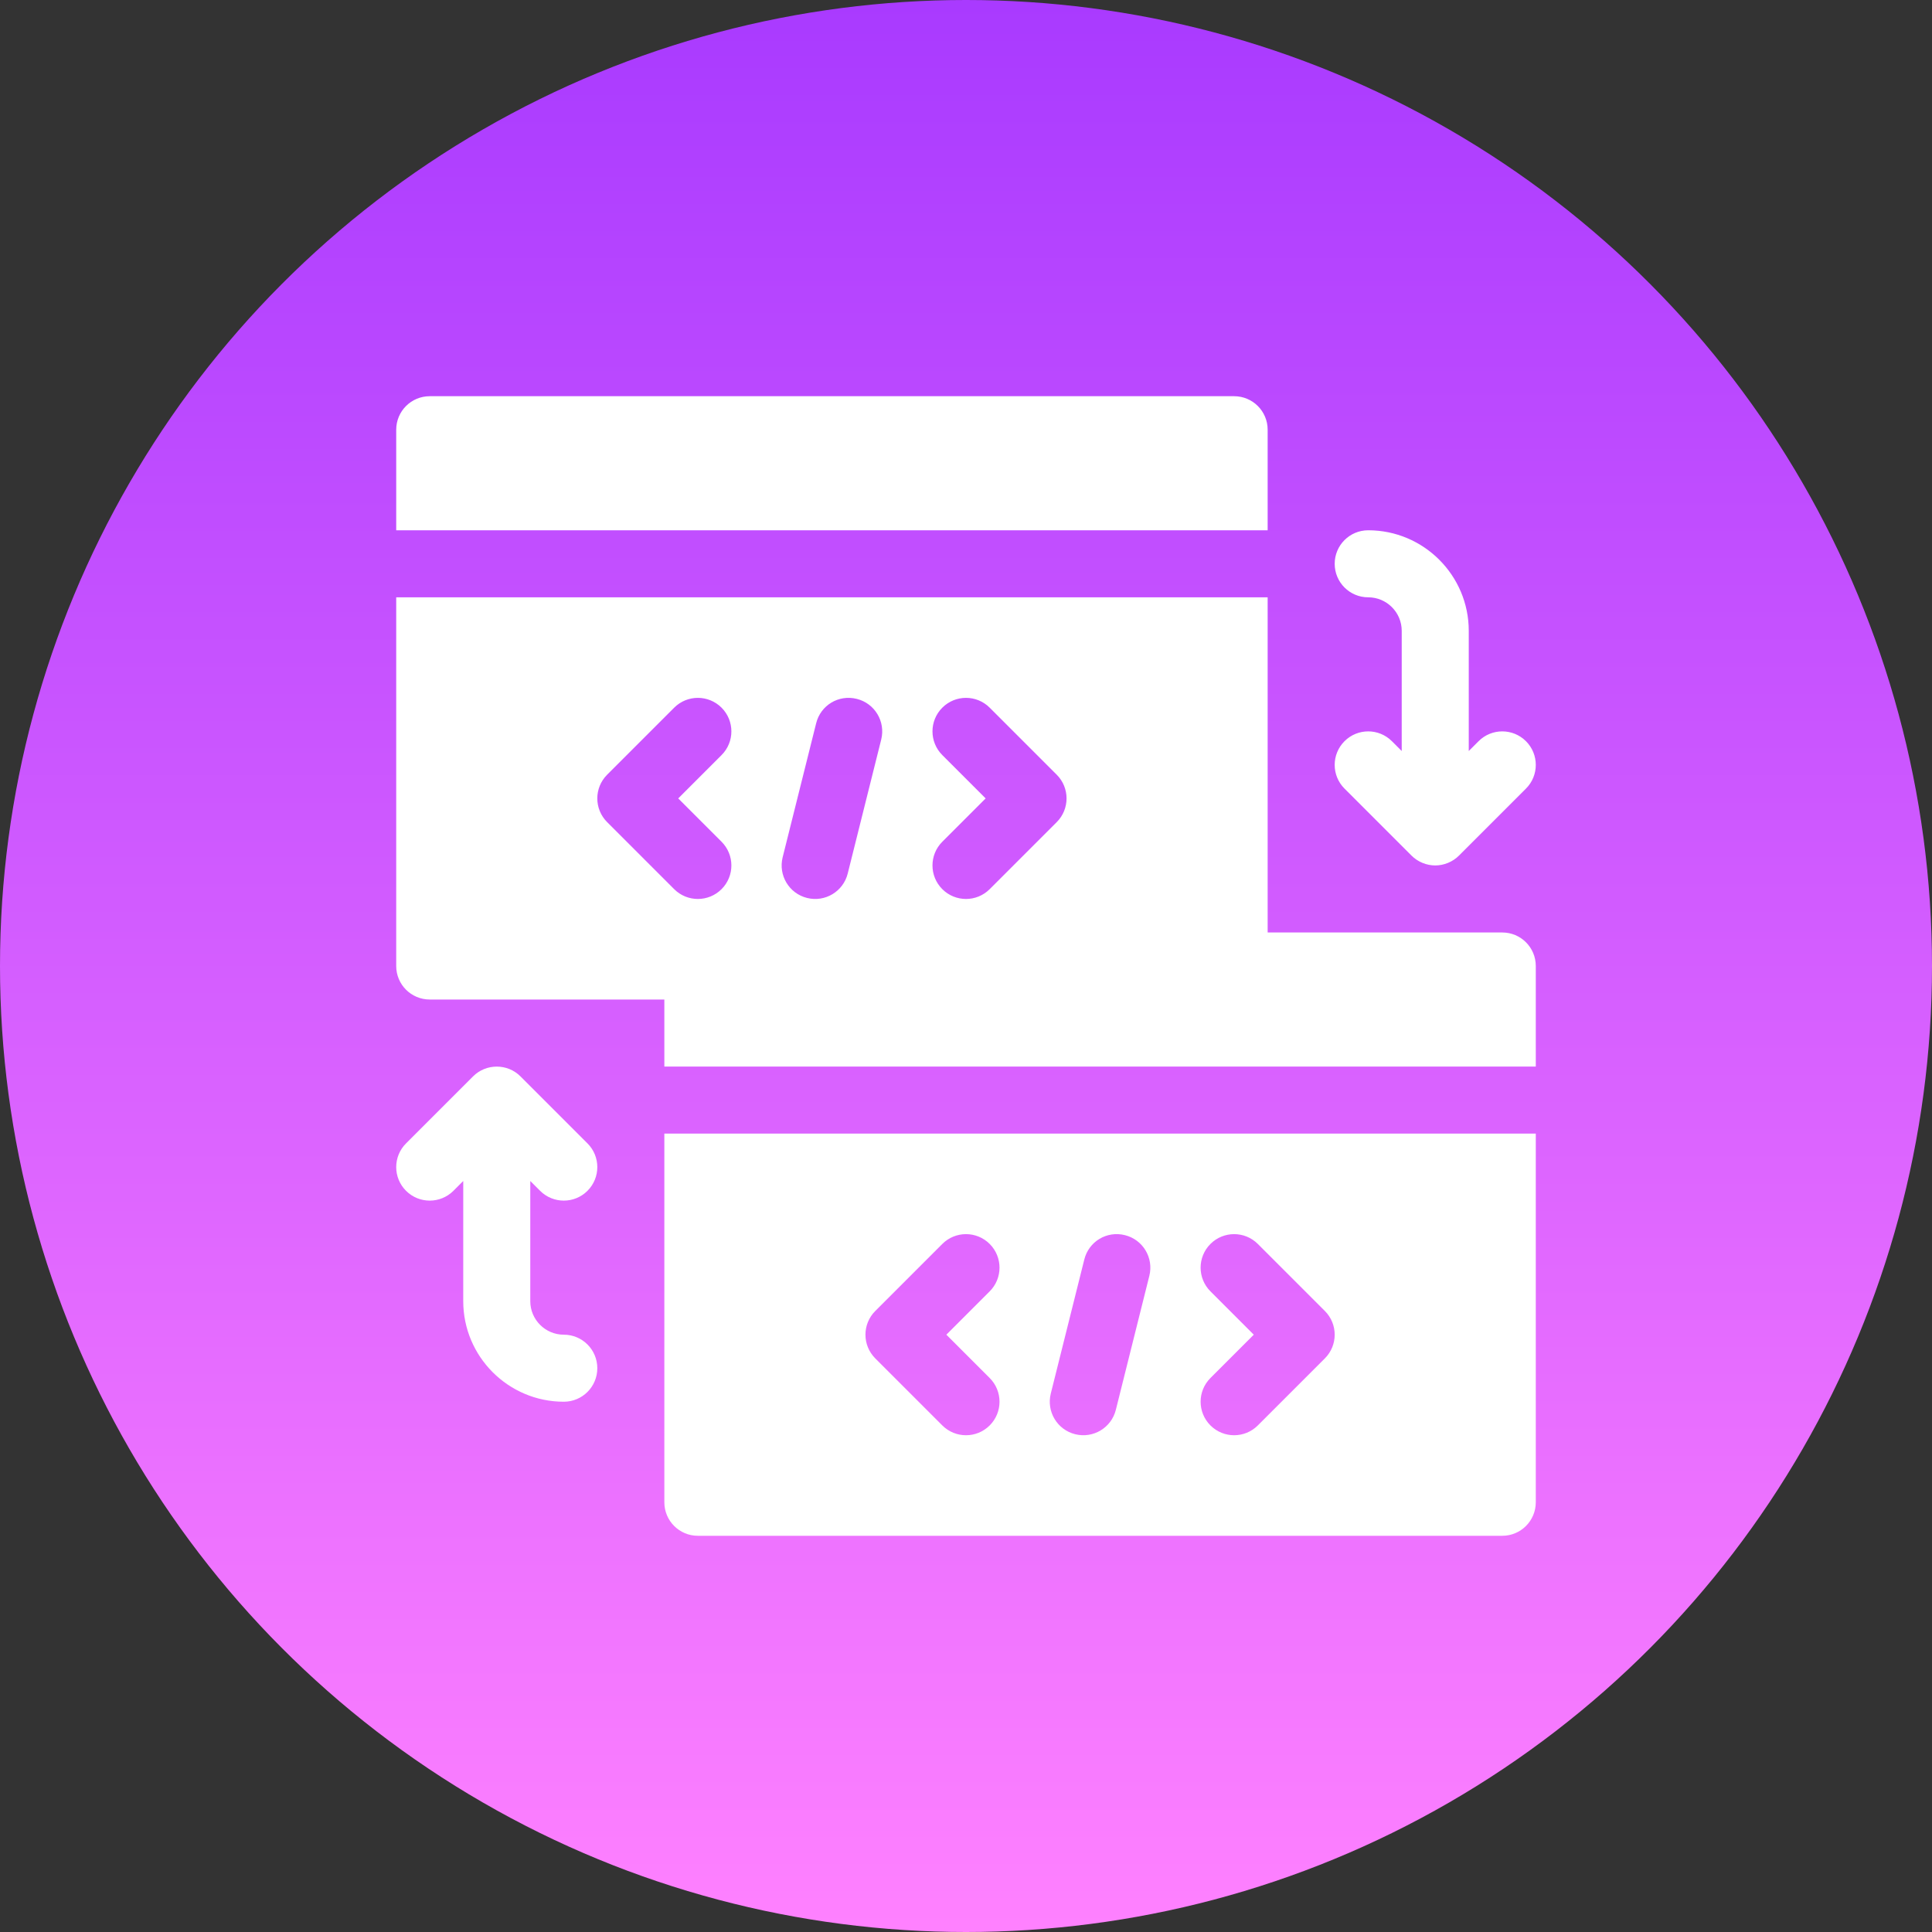
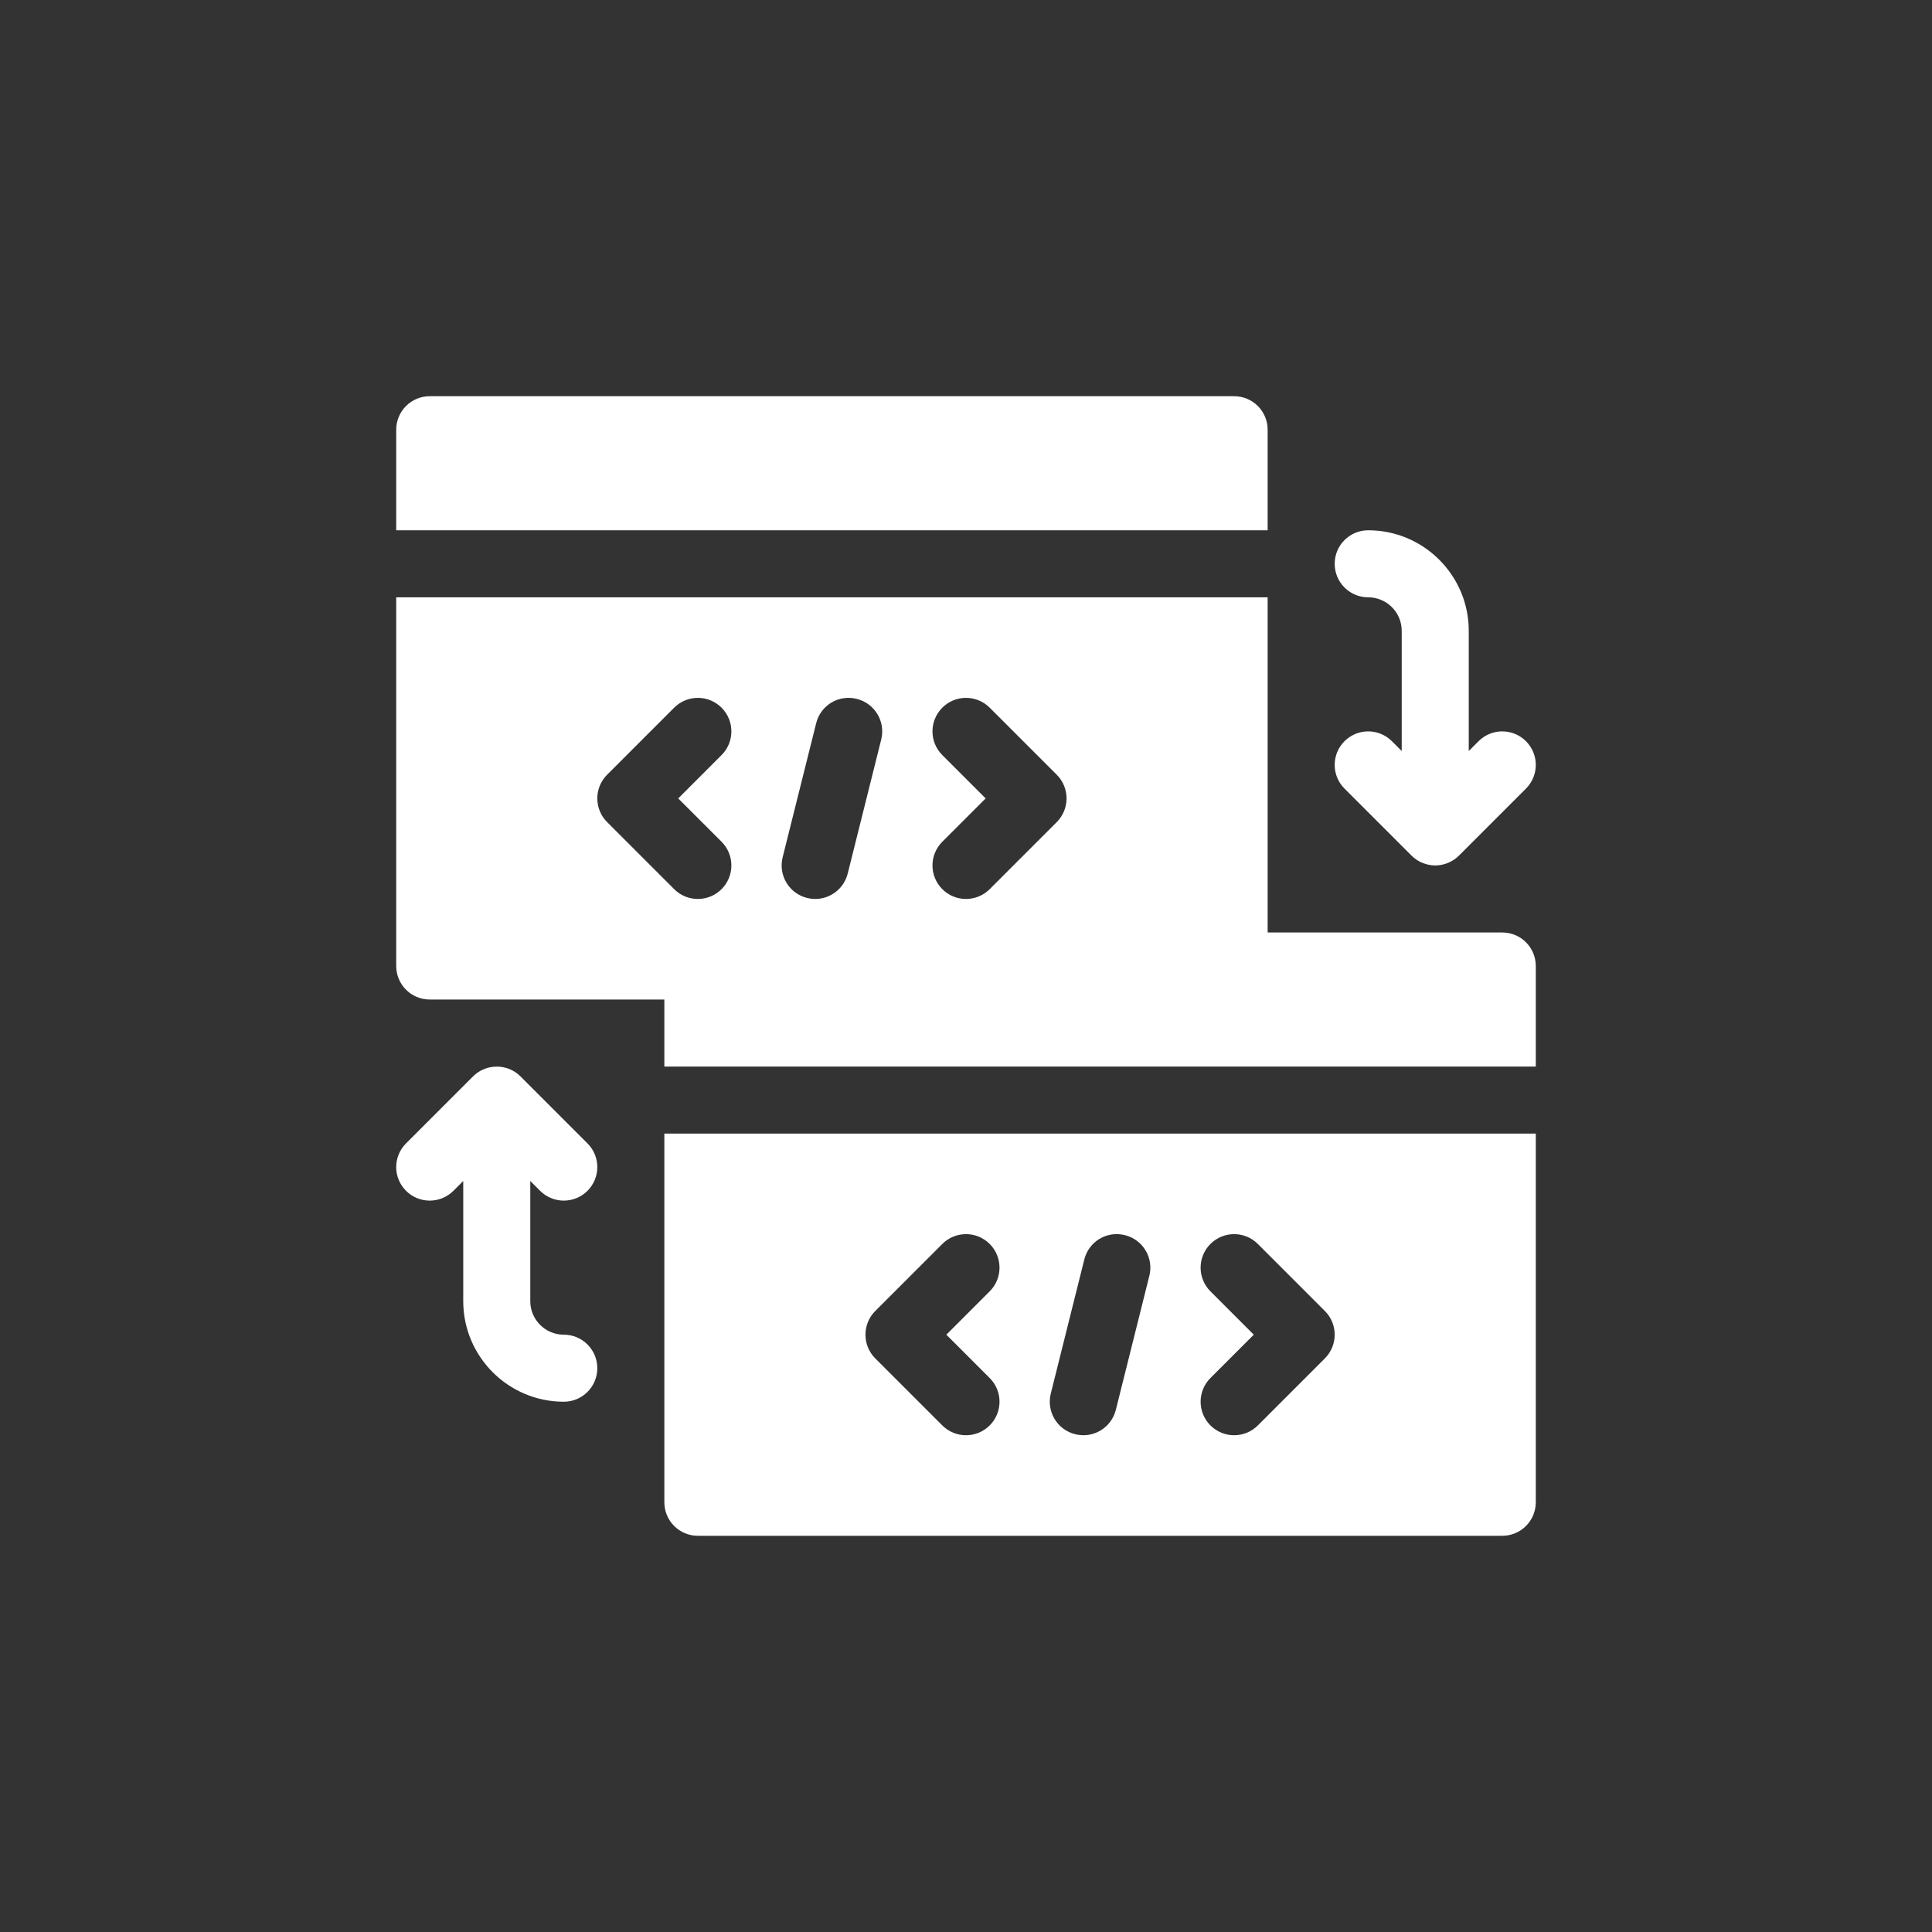
<svg xmlns="http://www.w3.org/2000/svg" version="1.1" width="512" height="512" x="0" y="0" viewBox="0 0 512 512" style="enable-background:new 0 0 512 512" xml:space="preserve" class="">
  <rect x="0" y="0" width="512" height="512" fill="#333333" stroke="none" />
  <g>
    <linearGradient id="SVGID_1_" gradientUnits="userSpaceOnUse" x1="256" x2="256" y1="512" y2="0">
      <stop stop-opacity="1" stop-color="#ff81ff" offset="0" />
      <stop stop-opacity="1" stop-color="#a93aff" offset="1" />
    </linearGradient>
    <linearGradient id="SVGID_2_" gradientUnits="userSpaceOnUse" x1="256" x2="256" y1="407" y2="105">
      <stop stop-opacity="1" stop-color="#ffffff" offset="0.012" />
      <stop stop-opacity="1" stop-color="#ffffff" offset="1" />
    </linearGradient>
    <g>
      <g>
-         <circle cx="256" cy="256" fill="url(#SVGID_1_)" r="256" data-original="url(#SVGID_1_)" />
-       </g>
+         </g>
      <g>
        <g>
          <path d="m143.132 315.574c3.47 3.469 9.09 3.47 12.56 0s3.47-9.091 0-12.56l-17.754-17.754c-3.467-3.477-9.136-3.455-12.582 0l-17.754 17.754c-3.47 3.47-3.47 9.091 0 12.56s9.091 3.47 12.56 0l2.602-2.602v31.852c0 14.694 11.953 26.647 26.647 26.647 4.91 0 8.882-3.973 8.882-8.883 0-4.909-3.973-8.882-8.882-8.882-4.892 0-8.882-3.981-8.882-8.882v-31.852zm192.809-201.692c0-4.91-3.973-8.882-8.882-8.882h-213.177c-4.91 0-8.882 3.973-8.882 8.882v26.647h230.941zm32.927 82.544c-3.47-3.47-9.091-3.47-12.56 0-3.47 3.47-3.47 9.091 0 12.56l17.754 17.754c1.667 1.671 3.987 2.613 6.291 2.613s4.624-.942 6.291-2.613l17.754-17.754c3.47-3.469 3.47-9.09 0-12.56s-9.091-3.47-12.56 0l-2.602 2.602v-31.852c0-14.694-11.953-26.647-26.647-26.647-4.91 0-8.882 3.973-8.882 8.882 0 4.91 3.973 8.883 8.882 8.883 4.892 0 8.882 3.981 8.882 8.882v31.852zm29.25 50.692h-62.177v-88.823h-230.941v97.705c0 4.91 3.973 8.882 8.882 8.882h62.177v17.765h230.941v-26.647c0-4.91-3.973-8.882-8.882-8.882zm-206.897-24.045c3.47 3.47 3.47 9.091 0 12.56s-9.09 3.47-12.56 0l-17.765-17.765c-3.47-3.47-3.47-9.091 0-12.56l17.765-17.765c3.47-3.47 9.091-3.47 12.56 0s3.47 9.091 0 12.56l-11.485 11.485zm42.313-27.098-8.882 35.53c-1.188 4.771-6.023 7.65-10.773 6.462-4.771-1.188-7.651-6.011-6.471-10.765l8.882-35.529c1.18-4.771 5.951-7.668 10.773-6.462 4.771 1.187 7.651 6.01 6.471 10.764zm46.511 21.893-17.765 17.765c-3.47 3.469-9.09 3.47-12.56 0s-3.47-9.091 0-12.56l11.485-11.485-11.485-11.485c-3.47-3.469-3.47-9.09 0-12.56s9.091-3.47 12.56 0l17.765 17.765c3.469 3.47 3.469 9.091 0 12.56zm-103.986 180.25c0 4.91 3.973 8.882 8.882 8.882h213.177c4.91 0 8.882-3.973 8.882-8.882v-97.706h-230.941zm144.72-55.897c-3.47-3.47-3.47-9.09 0-12.56s9.091-3.47 12.56 0l17.765 17.765c3.47 3.47 3.47 9.091 0 12.56l-17.765 17.765c-3.47 3.469-9.09 3.47-12.56 0s-3.47-9.091 0-12.56l11.485-11.485zm-42.313 27.098 8.882-35.529c1.18-4.771 5.951-7.668 10.773-6.462 4.771 1.188 7.651 6.011 6.471 10.765l-8.882 35.53c-1.188 4.771-6.023 7.65-10.773 6.462-4.771-1.189-7.651-6.012-6.471-10.766zm-46.511-21.893 17.765-17.765c3.47-3.47 9.091-3.47 12.56 0s3.47 9.09 0 12.56l-11.485 11.485 11.485 11.485c3.47 3.47 3.47 9.091 0 12.56s-9.09 3.47-12.56 0l-17.765-17.765c-3.469-3.47-3.469-9.09 0-12.56z" fill="url(#SVGID_2_)" data-original="url(#SVGID_2_)" />
        </g>
      </g>
    </g>
  </g>
</svg>